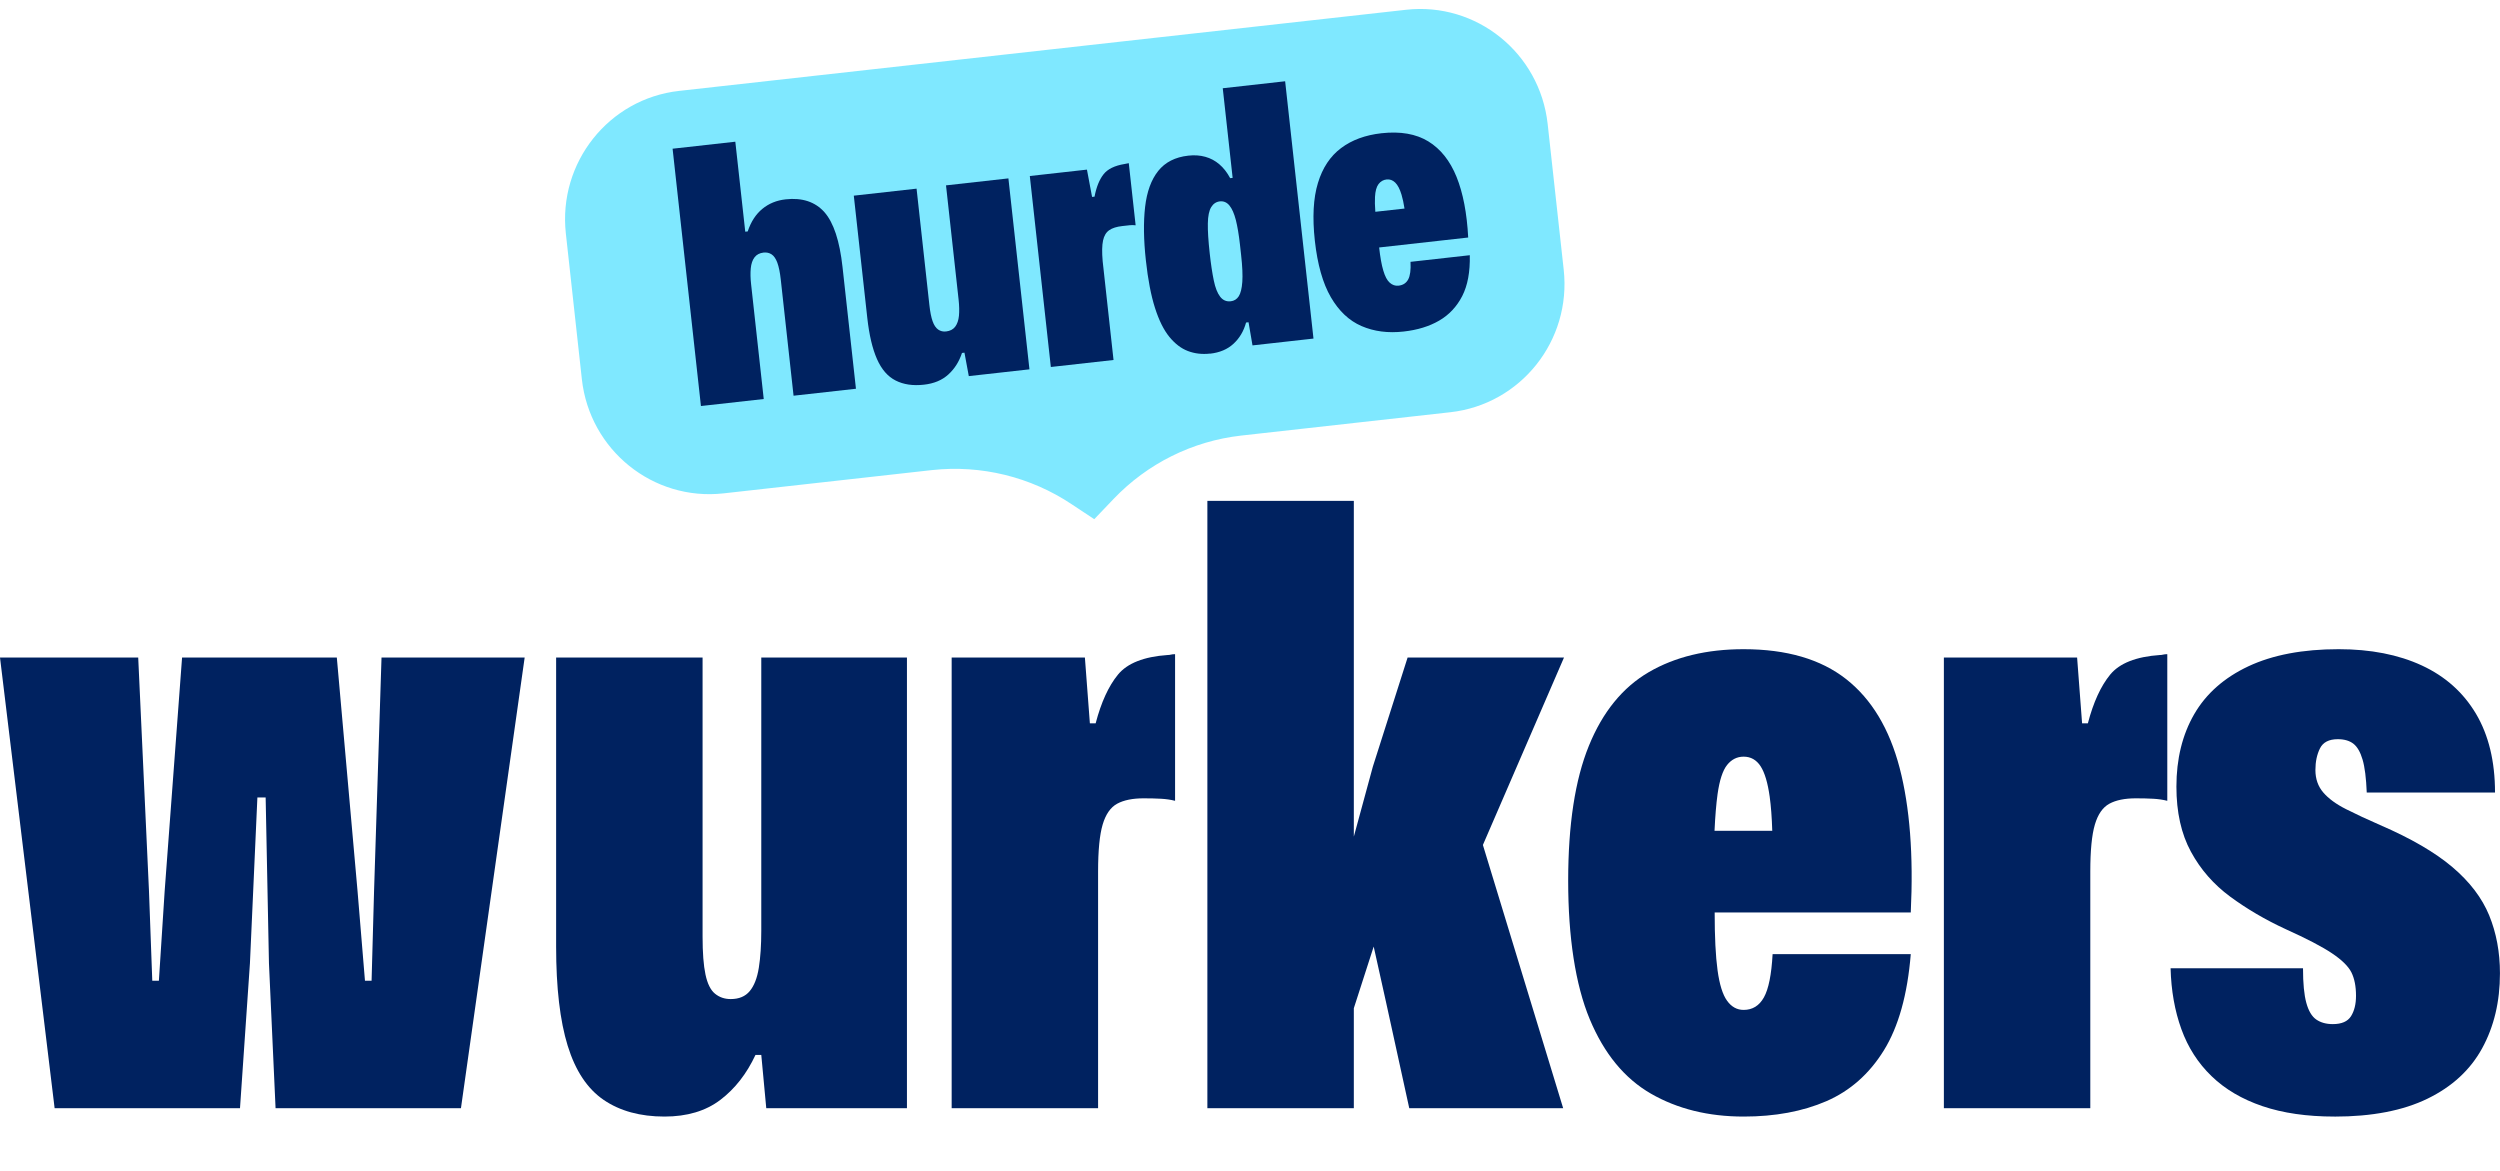
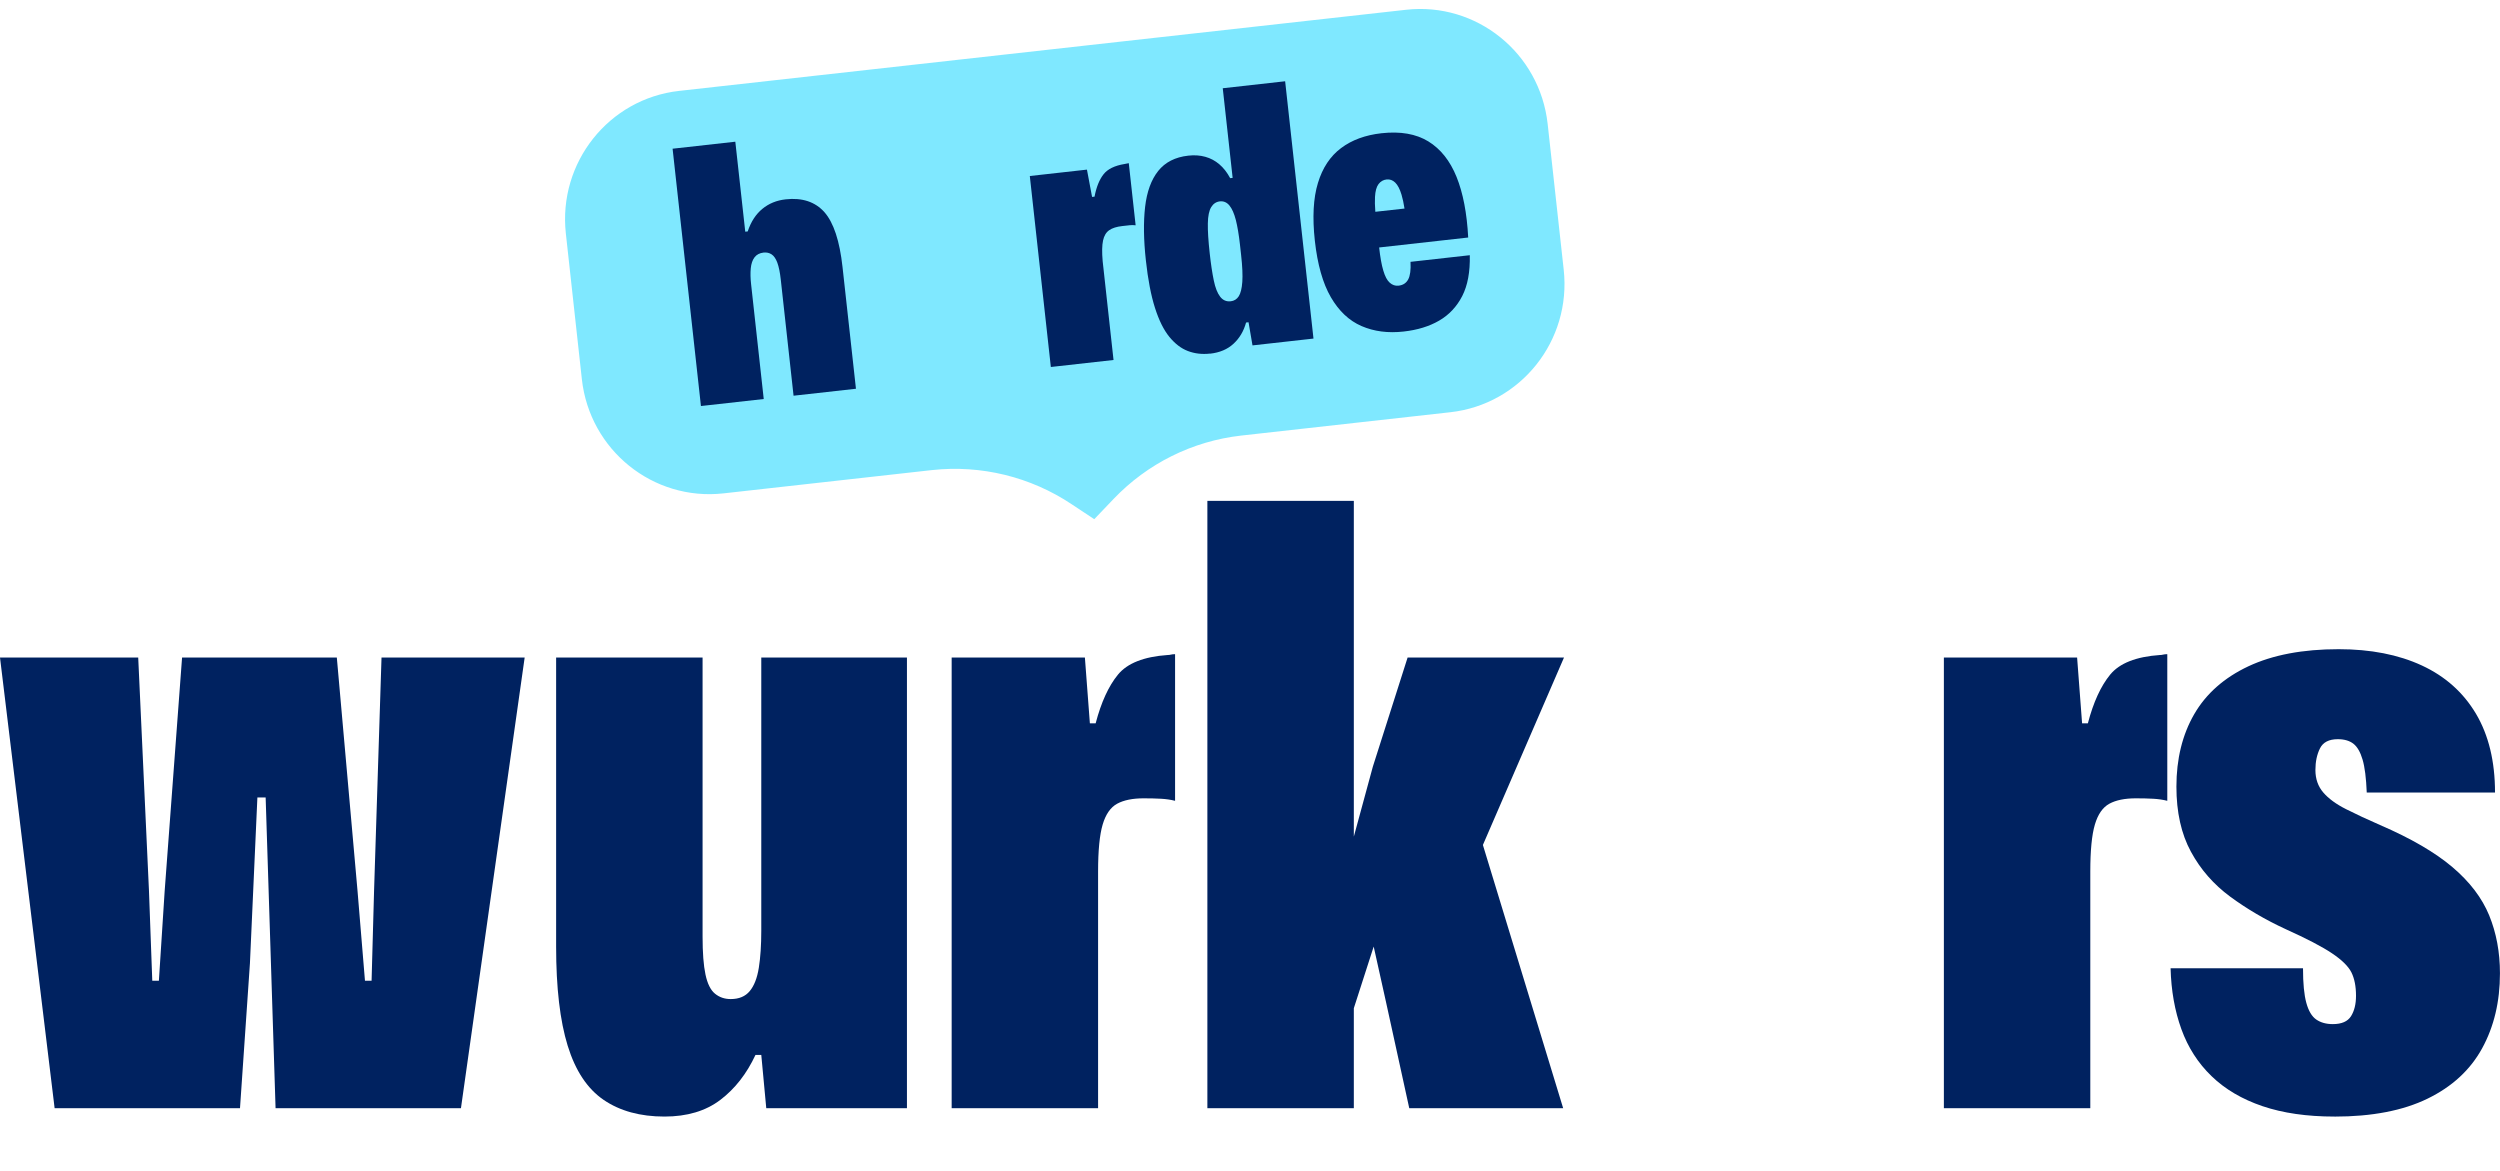
<svg xmlns="http://www.w3.org/2000/svg" width="158" height="74" viewBox="0 0 158 74" fill="none">
  <g clip-path="url(#clip0_4034_3536)">
-     <path d="M3.452 70.039L0 41.555H8.735L9.415 56.297L9.624 61.984H10.042L10.408 56.297L11.507 41.555H21.287L22.595 56.297L23.066 61.984H23.484L23.641 56.297L24.112 41.555H33.159L29.132 70.039H17.416L16.998 60.878L16.789 50.401H16.267L15.796 60.878L15.168 70.039H3.452Z" fill="#002260" />
+     <path d="M3.452 70.039L0 41.555H8.735L9.415 56.297L9.624 61.984H10.042L10.408 56.297L11.507 41.555H21.287L22.595 56.297L23.066 61.984H23.484L23.641 56.297L24.112 41.555H33.159L29.132 70.039H17.416L16.789 50.401H16.267L15.796 60.878L15.168 70.039H3.452Z" fill="#002260" />
    <path d="M41.997 70.567C40.463 70.567 39.181 70.216 38.152 69.514C37.123 68.812 36.366 67.672 35.878 66.092C35.39 64.511 35.147 62.425 35.147 59.826V41.555H44.403V59.194C44.403 60.213 44.463 61.009 44.586 61.59C44.709 62.168 44.908 62.573 45.187 62.8C45.466 63.03 45.798 63.141 46.18 63.141C46.704 63.141 47.103 62.974 47.382 62.64C47.661 62.306 47.853 61.815 47.957 61.166C48.06 60.518 48.113 59.736 48.113 58.824V41.555H57.319V70.039H48.428L48.113 66.67H47.747C47.19 67.863 46.449 68.812 45.524 69.514C44.6 70.216 43.422 70.567 41.994 70.567H41.997Z" fill="#002260" />
    <path d="M60.145 70.039V41.555H68.565L68.88 45.715H69.245C69.594 44.382 70.065 43.355 70.657 42.634C71.248 41.915 72.296 41.501 73.794 41.397C73.864 41.397 73.934 41.39 74.003 41.371C74.073 41.354 74.16 41.344 74.265 41.344V50.611C73.987 50.541 73.691 50.498 73.376 50.481C73.061 50.464 72.695 50.454 72.277 50.454C71.58 50.454 71.022 50.568 70.604 50.795C70.186 51.023 69.88 51.463 69.688 52.112C69.495 52.763 69.399 53.753 69.399 55.087V70.039H60.143H60.145Z" fill="#002260" />
    <path d="M76.306 70.039V31.656H85.562V52.874L86.764 48.453L88.961 41.555H98.845L93.719 53.402L98.792 70.039H89.065L87.601 63.352L86.817 59.823L85.562 63.72V70.037H76.306V70.039Z" fill="#002260" />
-     <path d="M120.057 48.532C119.41 46.056 118.285 44.188 116.683 42.925C115.077 41.661 112.916 41.029 110.197 41.029C107.86 41.029 105.864 41.514 104.208 42.477C102.551 43.443 101.287 44.996 100.417 47.136C99.544 49.278 99.109 52.122 99.109 55.667C99.109 59.213 99.563 62.231 100.469 64.407C101.376 66.583 102.664 68.154 104.34 69.12C106.014 70.083 107.966 70.567 110.197 70.567C112.185 70.567 113.928 70.243 115.428 69.594C116.926 68.943 118.138 67.873 119.061 66.382C119.984 64.889 120.552 62.863 120.761 60.3H112.029C111.957 61.6 111.774 62.512 111.478 63.037C111.183 63.565 110.755 63.826 110.197 63.826C109.779 63.826 109.43 63.635 109.151 63.248C108.872 62.863 108.673 62.222 108.55 61.326C108.427 60.431 108.367 59.213 108.367 57.667H120.761C120.936 54.053 120.701 51.006 120.057 48.532ZM108.358 52.507C108.401 51.575 108.466 50.803 108.55 50.19C108.673 49.314 108.872 48.699 109.151 48.348C109.43 47.998 109.779 47.821 110.197 47.821C110.649 47.821 111.007 48.024 111.269 48.426C111.531 48.83 111.721 49.471 111.844 50.348C111.925 50.933 111.981 51.655 112.007 52.507H108.358Z" fill="#002260" />
    <path d="M122.853 70.039V41.555H131.273L131.588 45.715H131.953C132.302 44.382 132.773 43.355 133.365 42.634C133.956 41.915 135.004 41.501 136.502 41.397C136.572 41.397 136.642 41.39 136.711 41.371C136.781 41.354 136.868 41.344 136.973 41.344V50.611C136.695 50.541 136.399 50.498 136.084 50.481C135.769 50.464 135.403 50.454 134.985 50.454C134.288 50.454 133.73 50.568 133.312 50.795C132.893 51.023 132.588 51.463 132.396 52.112C132.203 52.763 132.107 53.753 132.107 55.087V70.039H122.851H122.853Z" fill="#002260" />
    <path d="M147.539 70.567C145.796 70.567 144.279 70.347 142.988 69.909C141.696 69.47 140.624 68.839 139.771 68.013C138.915 67.188 138.28 66.196 137.862 65.039C137.443 63.88 137.217 62.599 137.181 61.195H145.55C145.55 62.144 145.62 62.873 145.76 63.381C145.899 63.889 146.108 64.24 146.387 64.434C146.666 64.627 147.015 64.724 147.433 64.724C147.991 64.724 148.375 64.557 148.585 64.223C148.794 63.889 148.9 63.461 148.9 62.933C148.9 62.338 148.803 61.846 148.611 61.459C148.419 61.074 148.01 60.67 147.382 60.249C146.755 59.828 145.779 59.32 144.454 58.722C143.163 58.126 141.997 57.441 140.949 56.669C139.903 55.897 139.074 54.951 138.465 53.826C137.855 52.703 137.549 51.333 137.549 49.718C137.549 47.964 137.924 46.436 138.674 45.137C139.425 43.839 140.567 42.83 142.1 42.109C143.634 41.39 145.534 41.029 147.801 41.029C149.823 41.029 151.575 41.371 153.056 42.056C154.537 42.741 155.679 43.76 156.482 45.11C157.283 46.461 157.685 48.121 157.685 50.086H149.578C149.541 49.174 149.455 48.479 149.315 48.007C149.176 47.533 148.984 47.201 148.741 47.008C148.496 46.816 148.166 46.717 147.748 46.717C147.19 46.717 146.815 46.911 146.623 47.296C146.43 47.683 146.334 48.138 146.334 48.666C146.334 49.227 146.5 49.701 146.832 50.086C147.164 50.473 147.642 50.822 148.27 51.139C148.897 51.454 149.611 51.79 150.414 52.139C152.366 52.981 153.893 53.869 154.989 54.798C156.088 55.728 156.862 56.747 157.317 57.853C157.769 58.959 157.997 60.179 157.997 61.512C157.997 63.303 157.622 64.882 156.872 66.251C156.122 67.621 154.97 68.681 153.419 69.436C151.866 70.192 149.907 70.569 147.536 70.569L147.539 70.567Z" fill="#002260" />
    <path d="M91.662 26.053L78.434 27.529C75.364 27.878 72.52 29.293 70.382 31.53L69.161 32.808H69.149L67.735 31.871C65.129 30.131 62.001 29.371 58.895 29.71L45.725 31.181C41.275 31.677 37.269 28.449 36.774 23.969L35.762 14.762C35.266 10.275 38.474 6.24 42.924 5.744L88.861 0.618C93.311 0.119 97.319 3.348 97.812 7.835L98.826 17.042C99.322 21.522 96.115 25.556 91.662 26.053Z" fill="#7FE8FF" />
    <path d="M44.299 25.66L42.508 9.398L46.472 8.956L47.1 14.643L47.256 14.626C47.458 14.016 47.766 13.542 48.177 13.203C48.588 12.864 49.081 12.661 49.658 12.598C50.175 12.54 50.639 12.579 51.05 12.714C51.461 12.85 51.812 13.082 52.103 13.409C52.394 13.738 52.634 14.193 52.827 14.774C53.017 15.355 53.158 16.054 53.247 16.872L54.096 24.569L50.153 25.009L49.345 17.671C49.295 17.211 49.22 16.853 49.127 16.601C49.033 16.35 48.913 16.173 48.766 16.076C48.619 15.979 48.451 15.943 48.259 15.962C48.009 15.991 47.816 16.091 47.687 16.262C47.557 16.434 47.477 16.667 47.449 16.955C47.42 17.245 47.427 17.581 47.47 17.969L48.268 25.218L44.304 25.66H44.299Z" fill="#002260" />
-     <path d="M58.394 24.312C57.699 24.39 57.103 24.303 56.605 24.049C56.105 23.797 55.711 23.342 55.425 22.691C55.136 22.037 54.932 21.169 54.812 20.084L53.96 12.366L57.927 11.923L58.735 19.261C58.783 19.707 58.853 20.053 58.94 20.3C59.026 20.547 59.144 20.721 59.288 20.825C59.435 20.929 59.603 20.97 59.795 20.948C60.045 20.919 60.238 20.82 60.368 20.648C60.498 20.476 60.577 20.244 60.606 19.956C60.632 19.668 60.627 19.329 60.584 18.942L59.788 11.715L63.731 11.274L65.061 23.342L61.228 23.77L60.954 22.289L60.798 22.306C60.618 22.853 60.332 23.306 59.937 23.666C59.543 24.027 59.029 24.242 58.394 24.312Z" fill="#002260" />
    <path d="M66.413 23.192L65.084 11.124L68.695 10.72L69.019 12.446L69.175 12.429C69.288 11.829 69.476 11.361 69.738 11.023C70 10.684 70.447 10.466 71.077 10.364C71.123 10.359 71.161 10.352 71.197 10.34C71.234 10.328 71.282 10.318 71.339 10.313L71.772 14.239C71.649 14.222 71.527 14.222 71.402 14.234C71.277 14.249 71.118 14.266 70.926 14.287C70.572 14.326 70.296 14.413 70.101 14.549C69.906 14.684 69.776 14.902 69.712 15.202C69.647 15.502 69.639 15.936 69.688 16.505L70.375 22.751L66.411 23.194L66.413 23.192Z" fill="#002260" />
    <path d="M76.477 22.347C75.975 22.403 75.508 22.349 75.081 22.187C74.65 22.025 74.261 21.725 73.905 21.292C73.549 20.856 73.246 20.246 72.996 19.462C72.746 18.678 72.551 17.676 72.419 16.456C72.277 15.161 72.26 14.036 72.371 13.075C72.482 12.114 72.758 11.357 73.198 10.805C73.638 10.253 74.27 9.929 75.1 9.837C75.484 9.793 75.84 9.817 76.172 9.909C76.504 10.001 76.802 10.159 77.066 10.386C77.331 10.614 77.557 10.904 77.747 11.26L77.903 11.243L77.278 5.577L81.221 5.136L83.012 21.398L79.158 21.829L78.908 20.367L78.752 20.384C78.603 20.929 78.338 21.374 77.958 21.725C77.579 22.076 77.086 22.284 76.48 22.352L76.477 22.347ZM77.773 19.043C77.995 19.019 78.168 18.913 78.288 18.726C78.408 18.54 78.483 18.238 78.514 17.821C78.543 17.405 78.519 16.838 78.439 16.125L78.365 15.454C78.295 14.83 78.208 14.312 78.105 13.903C77.999 13.494 77.865 13.189 77.701 12.988C77.538 12.789 77.336 12.702 77.1 12.726C76.865 12.751 76.679 12.874 76.547 13.092C76.415 13.31 76.343 13.653 76.336 14.12C76.326 14.588 76.367 15.217 76.453 16.003C76.528 16.689 76.615 17.262 76.711 17.724C76.807 18.189 76.941 18.53 77.115 18.753C77.288 18.976 77.509 19.07 77.773 19.041V19.043Z" fill="#002260" />
    <path d="M92.891 16.129L89.145 16.548C89.171 17.056 89.123 17.427 88.998 17.659C88.873 17.891 88.671 18.022 88.392 18.054C88.183 18.078 87.998 18.015 87.832 17.867C87.666 17.722 87.532 17.465 87.424 17.1C87.315 16.737 87.229 16.25 87.162 15.64L92.79 15.011C92.71 13.47 92.463 12.192 92.052 11.175C91.641 10.161 91.047 9.413 90.27 8.936C89.491 8.46 88.505 8.288 87.308 8.421C86.289 8.535 85.438 8.847 84.755 9.36C84.07 9.873 83.582 10.609 83.293 11.567C83 12.526 82.937 13.741 83.098 15.212C83.264 16.715 83.601 17.904 84.108 18.78C84.618 19.658 85.262 20.266 86.048 20.607C86.835 20.948 87.722 21.064 88.71 20.953C89.583 20.856 90.33 20.626 90.955 20.263C91.581 19.9 92.066 19.382 92.412 18.712C92.756 18.041 92.915 17.18 92.891 16.129ZM86.9 12.441C86.919 12.078 86.993 11.809 87.123 11.635C87.255 11.463 87.424 11.366 87.63 11.342C87.837 11.318 88.02 11.386 88.178 11.54C88.337 11.695 88.472 11.952 88.578 12.31C88.65 12.55 88.712 12.84 88.765 13.181L86.921 13.385C86.892 13.007 86.885 12.693 86.9 12.441Z" fill="#002260" />
  </g>
  <defs>
    <clipPath id="clip0_4034_3536">
      <rect width="158" height="70" fill="white" transform="translate(0 0.567)" />
    </clipPath>
  </defs>
</svg>